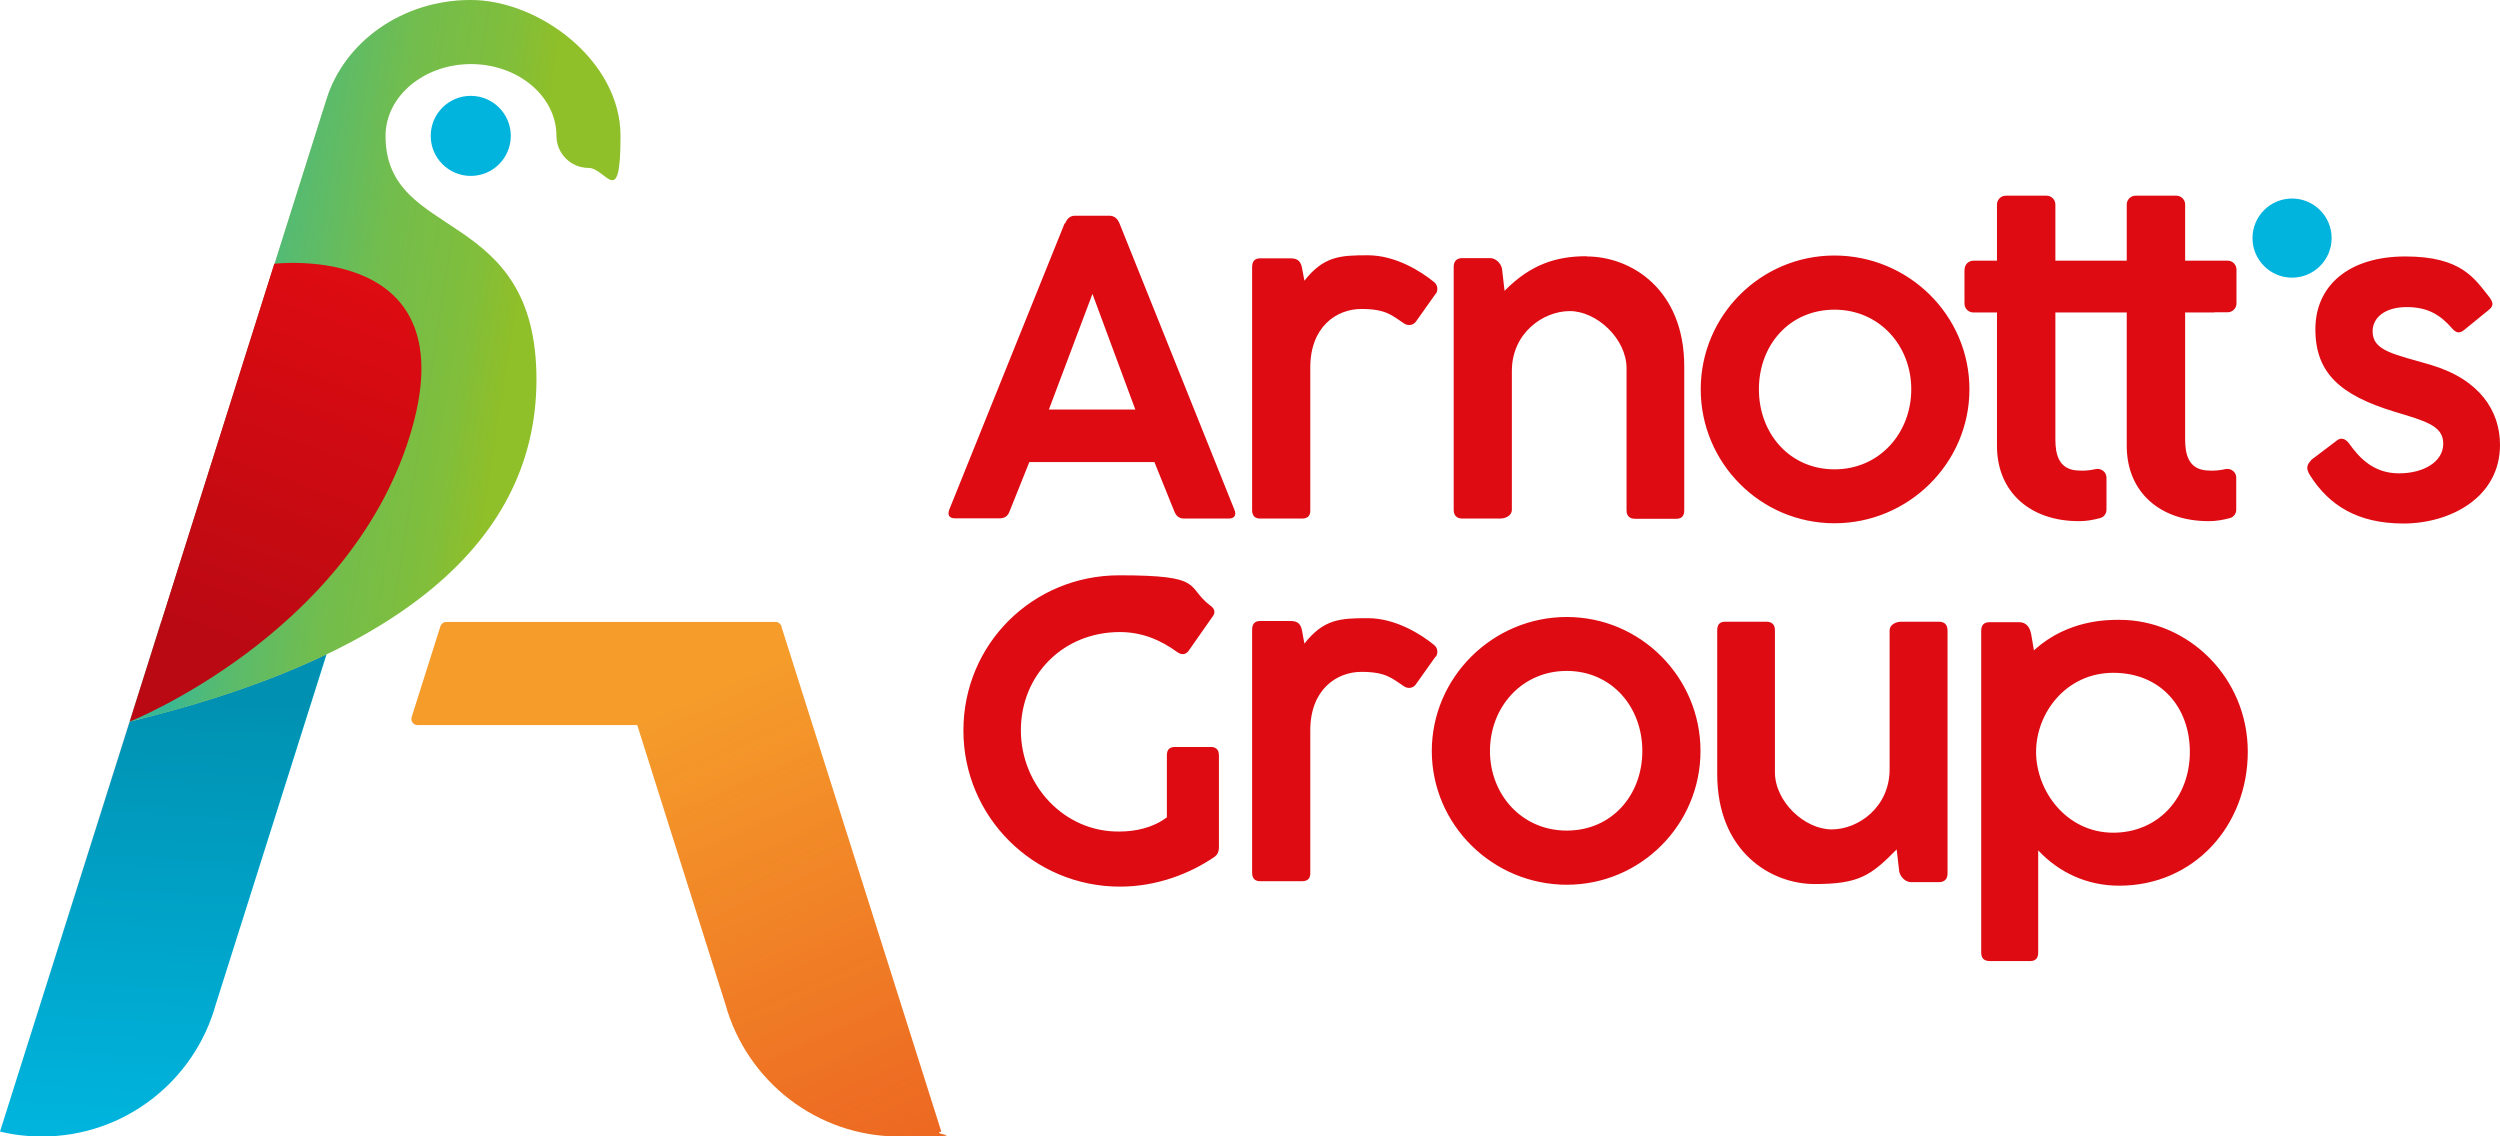
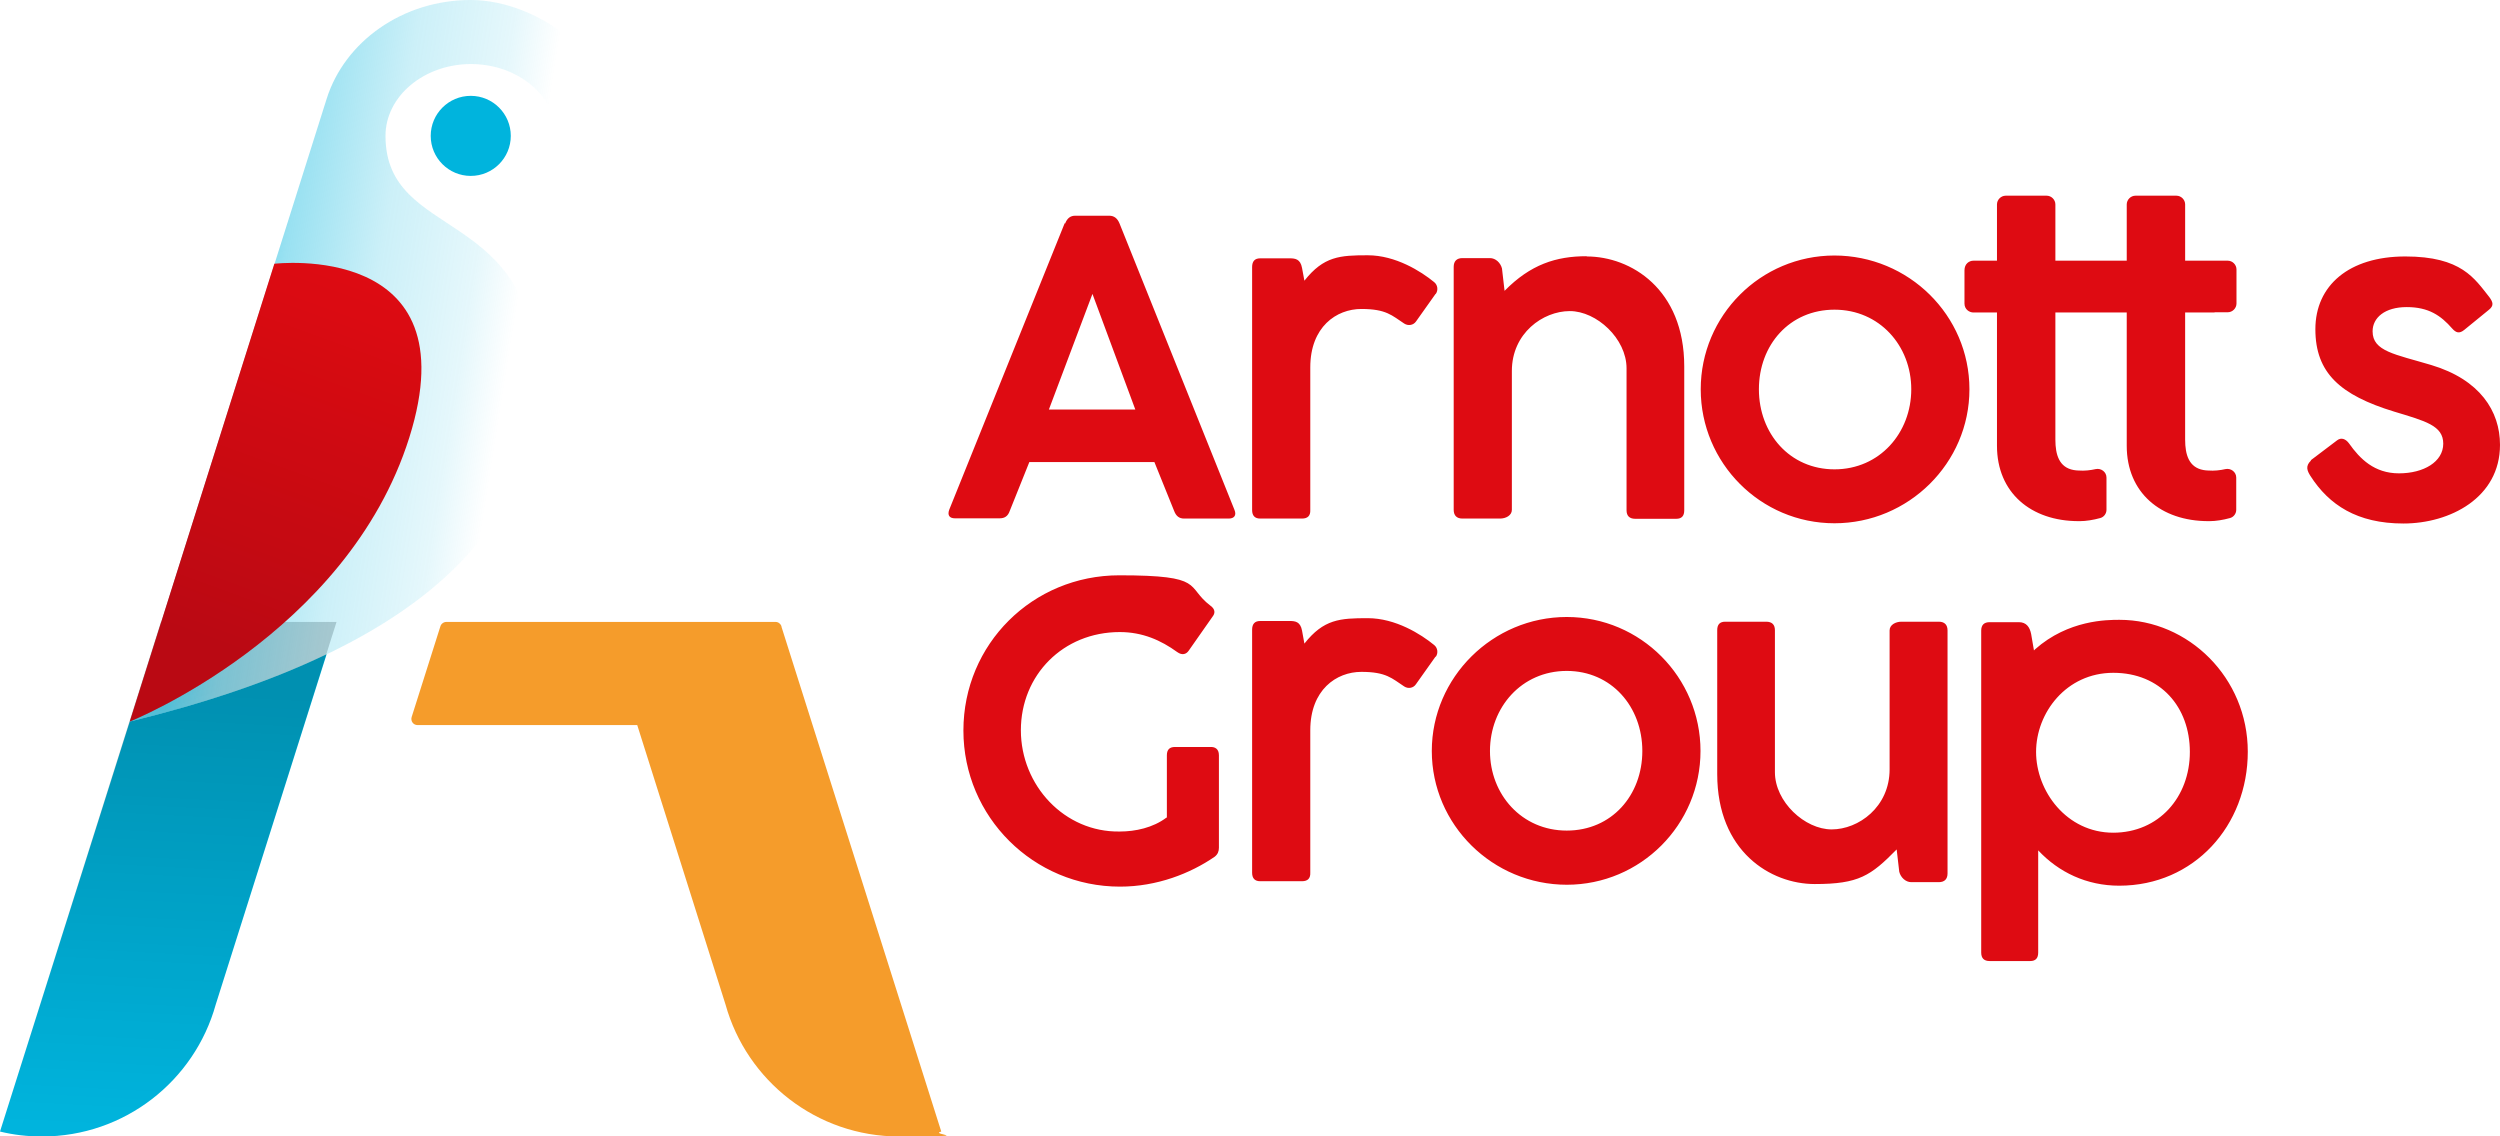
<svg xmlns="http://www.w3.org/2000/svg" id="Layer_1" version="1.1" viewBox="0 0 1061.6 482.6">
  <defs>
    <style>
      .st0 {
        fill: #8fbf29;
      }

      .st1, .st2, .st3, .st4, .st5 {
        isolation: isolate;
      }

      .st2 {
        fill: url(#linear-gradient2);
      }

      .st2, .st3, .st4, .st5 {
        mix-blend-mode: multiply;
      }

      .st3 {
        fill: url(#linear-gradient);
      }

      .st4 {
        fill: url(#linear-gradient1);
      }

      .st6 {
        fill: #de0b12;
      }

      .st7 {
        fill: #f59c2b;
      }

      .st8 {
        fill: #00b4dd;
      }

      .st5 {
        fill: url(#linear-gradient3);
        opacity: .8;
      }
    </style>
    <linearGradient id="linear-gradient" x1="64.7" y1="48.2" x2="75.6" y2="255.9" gradientTransform="translate(0 549) scale(1 -1)" gradientUnits="userSpaceOnUse">
      <stop offset=".1" stop-color="#000" stop-opacity="0" />
      <stop offset="1" stop-color="#000" stop-opacity=".2" />
    </linearGradient>
    <linearGradient id="linear-gradient1" x1="54.7" y1="407.8" x2="253.7" y2="376.2" gradientTransform="translate(0 549) scale(1 -1)" gradientUnits="userSpaceOnUse">
      <stop offset=".1" stop-color="#00b4dd" stop-opacity=".6" />
      <stop offset=".2" stop-color="#00b4dd" stop-opacity=".6" />
      <stop offset=".3" stop-color="#00b4dd" stop-opacity=".4" />
      <stop offset=".5" stop-color="#00b4dd" stop-opacity=".2" />
      <stop offset=".7" stop-color="#00b4dd" stop-opacity=".1" />
      <stop offset=".8" stop-color="#00b4dd" stop-opacity="0" />
      <stop offset=".9" stop-color="#00b4dd" stop-opacity="0" />
    </linearGradient>
    <linearGradient id="linear-gradient2" x1="264.2" y1="238.7" x2="358.9" y2="26" gradientTransform="translate(0 549) scale(1 -1)" gradientUnits="userSpaceOnUse">
      <stop offset="0" stop-color="#de0b12" stop-opacity="0" />
      <stop offset="1" stop-color="#de0b12" stop-opacity=".4" />
    </linearGradient>
    <linearGradient id="linear-gradient3" x1="156.5" y1="431.2" x2="92.9" y2="256.2" gradientTransform="translate(0 549) scale(1 -1)" gradientUnits="userSpaceOnUse">
      <stop offset="0" stop-color="#000" stop-opacity="0" />
      <stop offset=".9" stop-color="#00001b" stop-opacity=".2" />
    </linearGradient>
  </defs>
  <g class="st1">
    <g id="Artwork">
-       <circle class="st8" cx="973.3" cy="101.1" r="16.8" />
      <path class="st6" d="M778.9,108.5c31.6,0,57.4,25.4,57.4,56.8s-25.9,56.9-57.3,56.9-56.8-25.6-56.8-56.9,25.4-56.8,56.8-56.8h0ZM779,199.3c19.2,0,32.6-15.5,32.6-34s-13.5-33.8-32.6-33.8-32.1,15-32.1,33.8,13.1,34,32.1,34ZM673.7,108.8c-12.9,0-23.8,3.5-34.8,14.7h0l-1.1-9.5c-.6-2.4-2.7-4.4-5.1-4.4h-11.7c-2.4,0-3.7,1.3-3.7,3.7v103.2c0,2.4,1.3,3.7,3.7,3.7h16c2.4,0,5-1.3,5-3.7v-59c0-16,13.2-25.4,24.6-25.4s24.1,11.7,24.1,24.3v60.3c0,2.4,1.3,3.6,3.7,3.6h17.4c2.3,0,3.4-1.2,3.4-3.6v-61.1c0-32.9-22.7-46.7-41.4-46.7h0ZM452.3,94.9c.9-2.3,2.3-3.3,4.3-3.3h14.4c2.1,0,3.5,1.1,4.4,3.3l48.8,121.6c1,2.4-.2,3.7-2.4,3.7h-19c-2.1,0-3.4-1.1-4.2-3.2l-8.4-20.8h-53.1l-8.3,20.7c-.8,2.4-2.3,3.2-4.3,3.2h-19c-2.3,0-3.3-1.3-2.4-3.7l49-121.6ZM445.4,173.9h36.7l-18.2-49.1-18.5,49.1h0ZM981.3,195.4l11.1-8.4c1.8-1.4,3.7-.6,5.1,1.3,4.6,6.5,10.7,12.7,21.2,12.7s18.8-4.9,18.8-12.6-7.6-9.6-20.8-13.6c-22.9-7-33.5-16.4-33.5-35s14.3-30.9,38.2-30.9,29.4,9.4,35.7,17.3c1.5,2.1,2.1,3.6-.4,5.5l-10.3,8.4c-2.1,1.7-3.5,1.2-5.1-.6-4.8-5.5-10-9.1-19.3-9.1s-14.5,4.5-14.5,10.3c0,8.5,9.5,9.7,24.9,14.3,20.7,6.2,29.2,19.6,29.2,33.9,0,22.5-21.3,33.4-41,33.4s-31.6-7.9-39.5-20.2c-1.3-2.1-2.3-4.1.2-6.5h0ZM940.4,132.6h5.6c2,0,3.7-1.7,3.7-3.7v-14.5c0-2-1.7-3.7-3.7-3.7h-18.1v-23.9c0-2-1.7-3.7-3.7-3.7h-17.4c-2,0-3.7,1.7-3.7,3.7v23.9h-30.3v-23.9c0-2-1.7-3.7-3.7-3.7h-17.4c-2,0-3.7,1.7-3.7,3.7v23.9h-10c-1.8,0-3.8,1.3-3.8,4.1v14.1c0,2.5,2.1,3.8,3.8,3.8h10v56.6c0,19.9,14.4,32,34.7,32s.3,0,.4,0h.1c2.6,0,5.7-.5,8.6-1.3,1.6-.4,2.7-1.9,2.7-3.5v-13.7c0-2.4-2.3-4.1-4.6-3.6-2.2.5-4.7.8-7.3.6h0c-.7,0-1.3-.1-2-.2-6.2-1.1-7.8-6.5-7.8-12.9v-54h30.3v56.6c0,19.9,14.4,32,34.7,32s.3,0,.4,0h.1c2.6,0,5.7-.5,8.6-1.3,1.6-.4,2.7-1.9,2.7-3.5v-13.7c0-2.4-2.3-4.1-4.6-3.6-2.2.5-4.7.8-7.3.6h0c-.7,0-1.3-.1-2-.2-6.2-1.1-7.8-6.5-7.8-12.9v-54h12.5ZM665.4,375.7c-31.6,0-57.4-25.5-57.4-56.8s25.9-56.9,57.3-56.9,56.8,25.6,56.8,56.9-25.4,56.8-56.8,56.8h0ZM665.3,284.9c-19.2,0-32.6,15.5-32.6,34s13.5,33.8,32.6,33.8,32.1-15,32.1-33.8-13.1-34-32.1-34ZM823.4,264h-16c-2.4,0-5,1.3-5,3.7v59c0,16-13.2,25.5-24.6,25.5s-24.1-11.7-24.1-24.3v-60.3c0-2.4-1.3-3.6-3.7-3.6h-17.4c-2.3,0-3.4,1.2-3.4,3.6v61.1c0,32.9,22.7,46.7,41.4,46.7s23.8-3.5,34.8-14.7l1.1,9.5c.6,2.4,2.7,4.4,5.1,4.4h11.7c2.4,0,3.7-1.3,3.7-3.7v-103.2c0-2.4-1.3-3.7-3.7-3.7h0ZM495.5,347.2v-26.5c0-2.4,1.2-3.5,3.4-3.5h15.4c1.5,0,3.3.7,3.3,3.5v39.3c0,1.5-.5,2.8-1.8,3.8-10.3,7.1-24.5,12.7-40.2,12.7-36.7,0-66.5-29.6-66.5-66.3s29.4-65.9,66.2-65.9,27.9,4.7,38.7,12.9c2.1,1.5,2,3.2,1,4.5l-10.3,14.7c-1,1.4-2.7,2-4.8.5-6.9-5-14.7-8.5-24.4-8.5-24.1,0-42,18.3-42,41.7s18.5,43.4,42,43c6.6,0,14.1-1.6,19.8-5.9h0ZM900,263.2c-5.2,0-21.7,0-35.8,12.5-.2.2-.3.3-.5.5l-1.2-7c-.6-3-2.1-5-5.2-5h-12.4c-2.4,0-3.6,1.2-3.6,3.6v136.7c0,2.4,1.2,3.6,3.6,3.6h17.2c2.3,0,3.4-1.2,3.4-3.6v-43.4c8.7,9.3,20.6,15,34.4,15,31.8,0,54.6-25.5,54.6-56.9s-25.2-56-54.5-56h0ZM897.4,353.6c-19.9,0-32.8-17.7-32.8-34.3s12.8-33.6,32.8-33.6,32.5,14.5,32.5,33.6-13.1,34.3-32.6,34.3h0ZM609.7,124.8c1.1-1.6.8-3.8-.7-5-5.6-4.6-16.4-11.4-28.2-11.4s-18.7.4-26.9,10.8l-1-5.4c-.7-3.9-3-4.1-5.3-4.1h-12.5c-2.3,0-3.4,1.3-3.4,3.7v103.2c0,2.4,1.2,3.6,3.4,3.6h17.8c2.4,0,3.6-1.2,3.5-3.6v-60.6c0-17.2,11.1-24.8,21.7-24.8s13,2.8,18.2,6.2c1.7,1.1,3.9.7,5-.9l8.3-11.7h0ZM609.7,278.9c1.1-1.6.8-3.8-.7-5-5.6-4.6-16.4-11.4-28.2-11.4s-18.7.4-26.9,10.8l-1-5.5c-.7-3.9-3-4.1-5.3-4.1h-12.5c-2.3,0-3.4,1.3-3.4,3.7v103.2c0,2.4,1.2,3.6,3.4,3.6h17.8c2.4,0,3.6-1.2,3.5-3.6v-60.5c0-17.2,11.1-24.8,21.7-24.8s13,2.8,18.2,6.2c1.7,1.1,3.9.7,5-1l8.3-11.7h0Z" />
      <polygon class="st8" points="68.4 264.1 68.4 264.1 58.3 296 68.4 264.1" />
      <path class="st8" d="M55.1,306.4L0,480.5c5.7,1.4,11.7,2.1,17.8,2.1,35.2,0,64.8-23.7,73.8-56l47.1-148.8c-23.9,11.5-52,20.9-83.6,28.6h0Z" />
      <path class="st3" d="M68.4,264.1h74.5l-51.4,162.5c-9,32.3-38.6,56-73.8,56s-12.1-.7-17.8-2.1l68.4-216.4h0Z" />
-       <path class="st0" d="M138.7,42C146.3,17.8,170.8,0,199.9,0s63.6,25.8,63.6,57.7-6.1,13.6-13.6,13.6-13.6-6.1-13.6-13.6h0c0-16.8-16.3-30.5-36.3-30.5s-36.3,13.7-36.3,30.5c0,45.2,64.1,29.5,64.1,103.4s-67.2,119.8-172.6,145.3L138.7,42Z" />
      <path class="st4" d="M138.7,42C146.3,17.8,170.8,0,199.9,0s63.6,25.8,63.6,57.7-6.1,13.6-13.6,13.6-13.6-6.1-13.6-13.6h0c0-16.8-16.3-30.5-36.3-30.5s-36.3,13.7-36.3,30.5c0,45.2,64.1,29.5,64.1,103.4s-67.2,119.8-172.6,145.3L138.7,42Z" />
      <path class="st7" d="M331.9,266c-.4-1.1-1.4-1.9-2.5-1.9h-139.9c-1.1,0-2.2.8-2.5,1.9l-12.2,38.5c-.5,1.7.7,3.4,2.5,3.4h93.3l37.5,118.7c9,32.3,38.6,56,73.8,56s12.1-.7,17.8-2.1l-67.9-214.5h0Z" />
-       <path class="st2" d="M331.9,266c-.4-1.1-1.4-1.9-2.5-1.9h-139.9c-1.1,0-2.2.8-2.5,1.9l-12.2,38.5c-.5,1.7.7,3.4,2.5,3.4h93.3l37.5,118.7c9,32.3,38.6,56,73.8,56s12.1-.7,17.8-2.1l-67.9-214.5h0Z" />
-       <path class="st6" d="M116.5,112s83.7-10,57.3,73.8c-26.4,83.8-118.7,120.6-118.7,120.6l61.4-194.5h0Z" />
+       <path class="st6" d="M116.5,112s83.7-10,57.3,73.8c-26.4,83.8-118.7,120.6-118.7,120.6h0Z" />
      <circle class="st8" cx="199.9" cy="57.7" r="17" />
      <path class="st5" d="M116.5,112s83.7-10,57.3,73.8c-26.4,83.8-118.7,120.6-118.7,120.6l61.4-194.5h0Z" />
    </g>
  </g>
</svg>